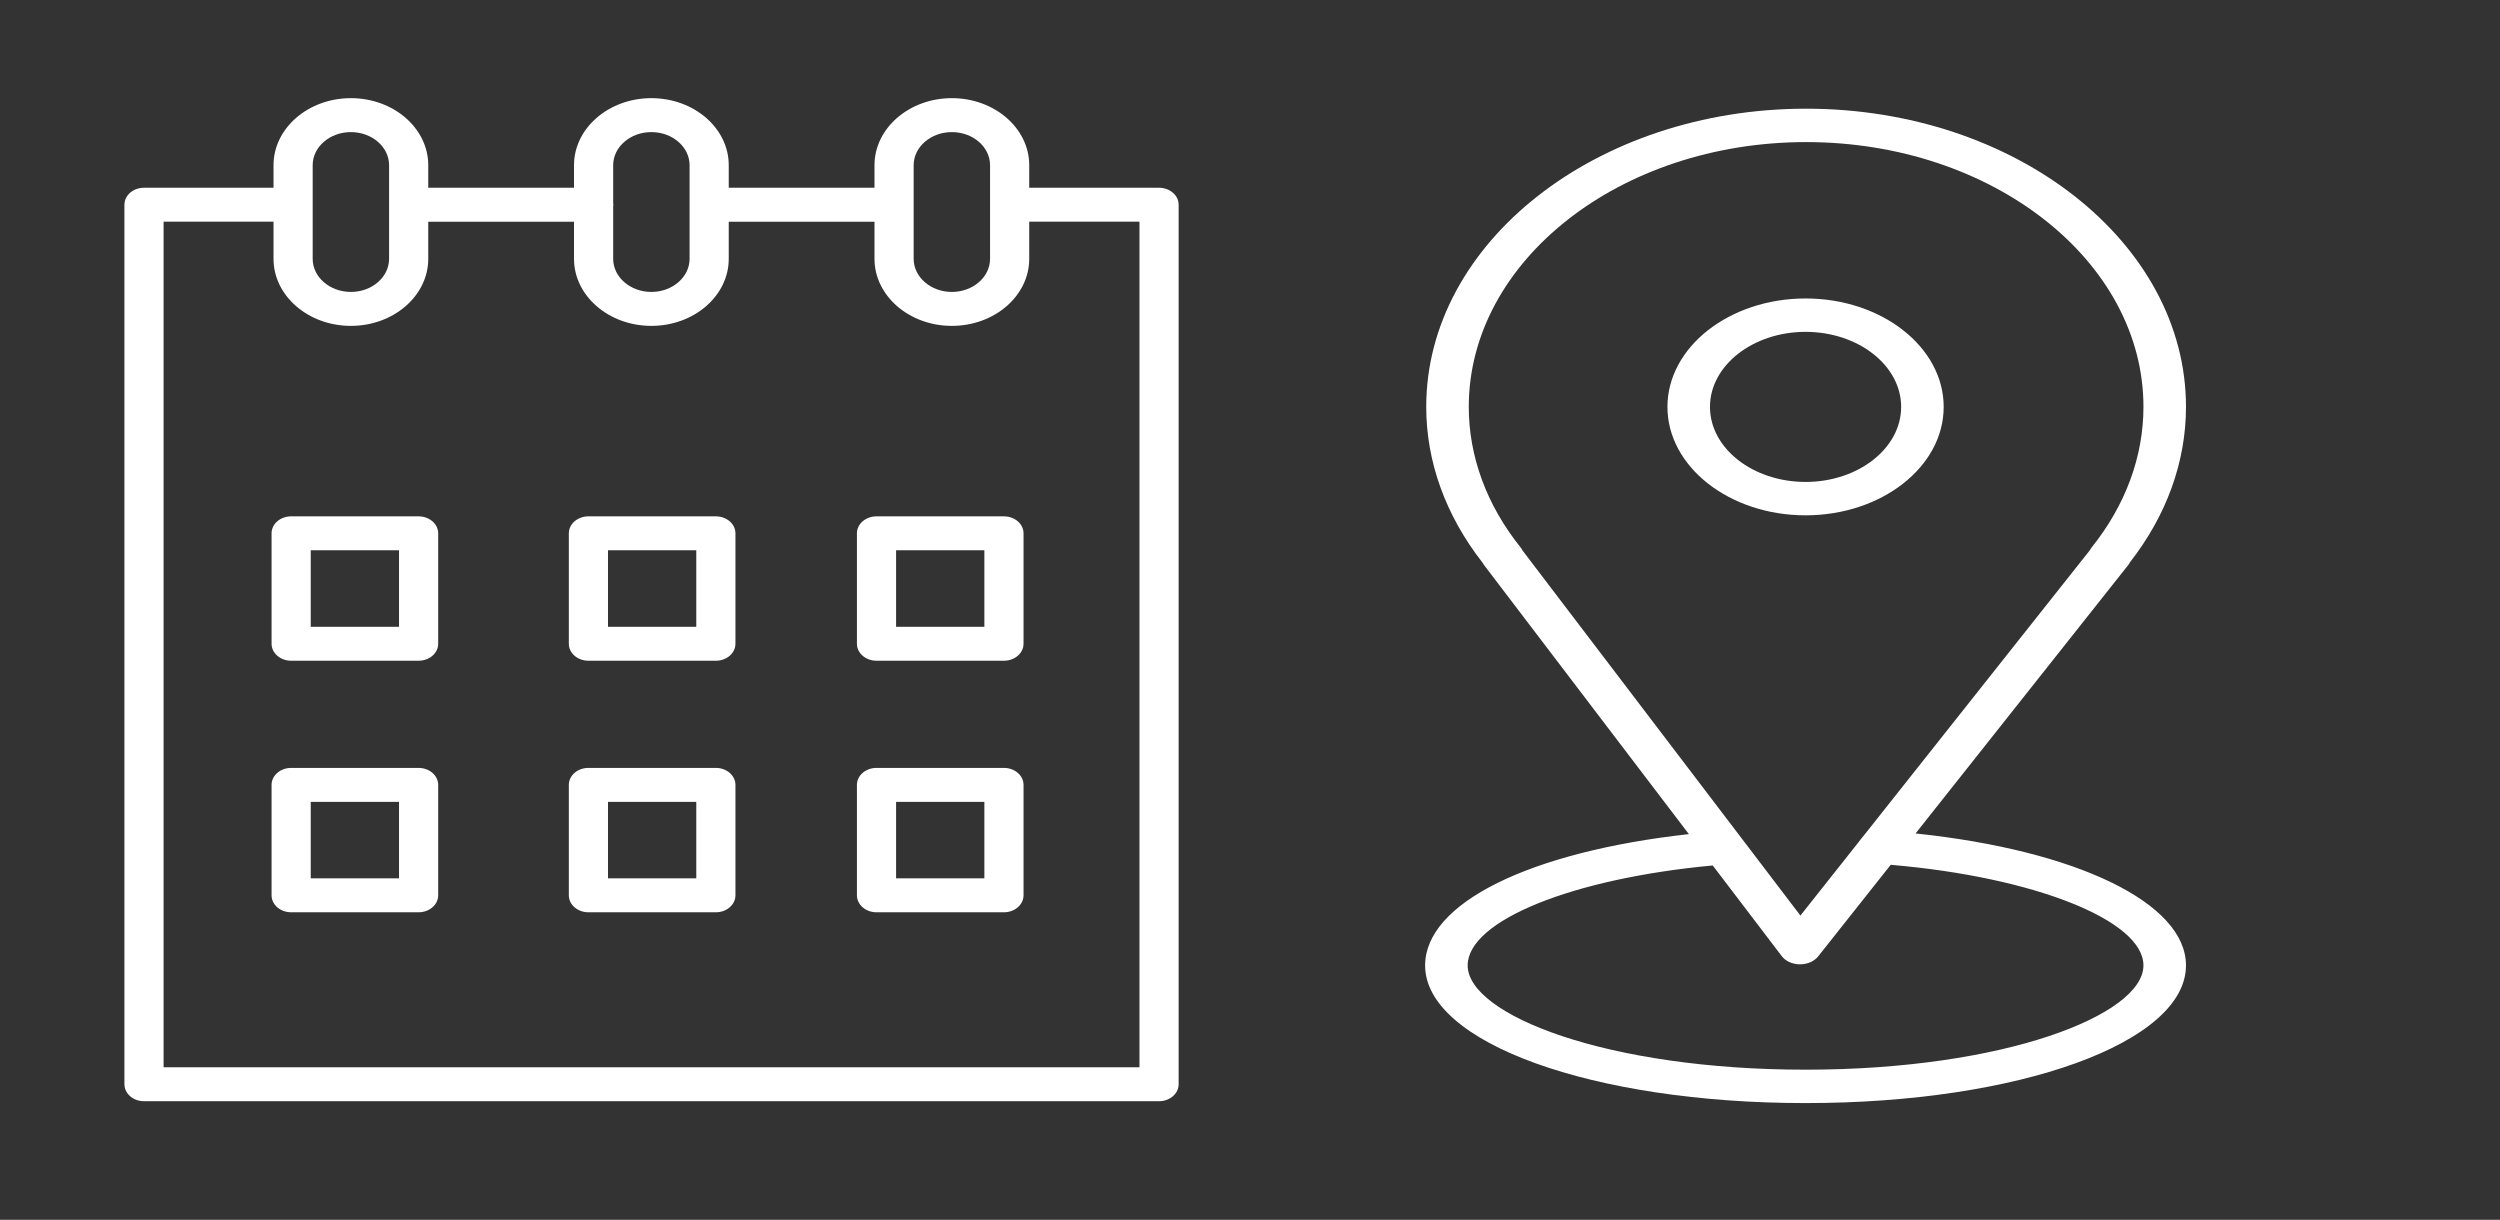
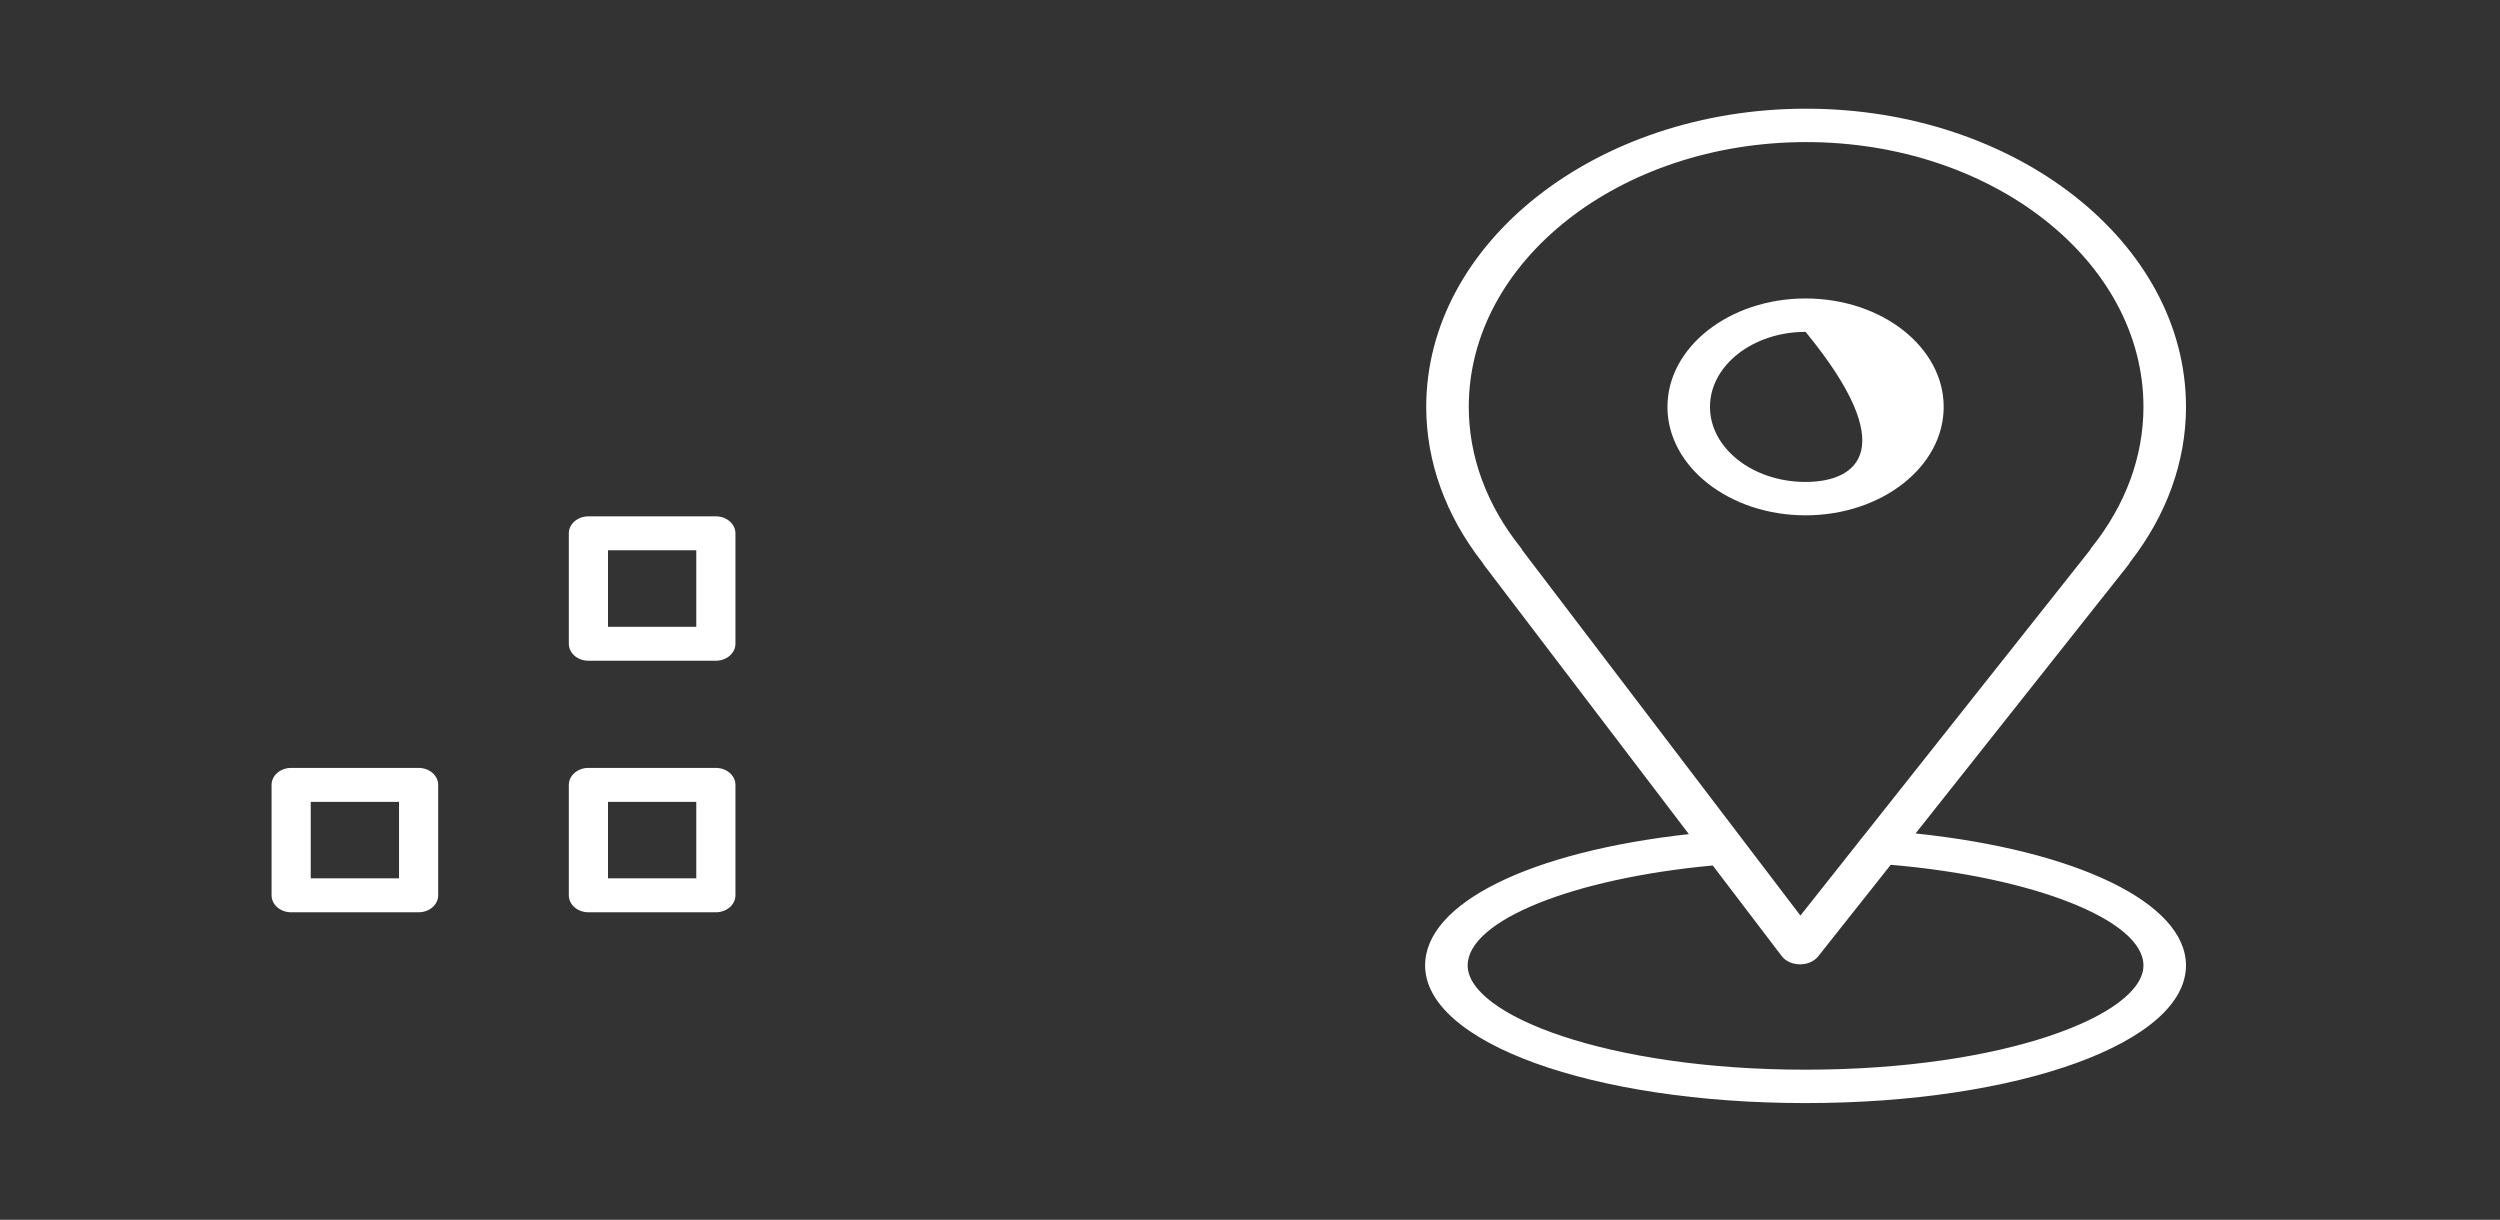
<svg xmlns="http://www.w3.org/2000/svg" width="207" height="101" viewBox="0 0 207 101" fill="none">
  <rect x="0" y="0" width="207" height="101" fill="#333333" stroke="none" />
-   <path d="M34.66 42.754H24.108C23.211 42.754 22.486 43.383 22.486 44.159V53.303C22.486 54.079 23.211 54.708 24.108 54.708H34.66C35.557 54.708 36.282 54.079 36.282 53.303V44.159C36.282 43.384 35.557 42.754 34.66 42.754ZM33.039 51.898H25.729V45.564H33.039V51.898Z" fill="white" />
  <path d="M59.273 42.754H48.72C47.824 42.754 47.099 43.383 47.099 44.159V53.303C47.099 54.079 47.824 54.708 48.72 54.708H59.273C60.168 54.708 60.895 54.079 60.895 53.303V44.159C60.895 43.384 60.168 42.754 59.273 42.754ZM57.652 51.898H50.342V45.564H57.652V51.898Z" fill="white" />
-   <path d="M83.127 42.754H72.574C71.679 42.754 70.953 43.383 70.953 44.159V53.303C70.953 54.079 71.679 54.708 72.574 54.708H83.127C84.022 54.708 84.749 54.079 84.749 53.303V44.159C84.749 43.384 84.022 42.754 83.127 42.754ZM81.506 51.898H74.196V45.564H81.506V51.898Z" fill="white" />
  <path d="M34.66 63.583H24.108C23.211 63.583 22.486 64.212 22.486 64.988V74.132C22.486 74.907 23.211 75.537 24.108 75.537H34.66C35.557 75.537 36.282 74.907 36.282 74.132V64.988C36.282 64.212 35.557 63.583 34.66 63.583ZM33.039 72.727H25.729V66.393H33.039V72.727Z" fill="white" />
  <path d="M59.273 63.583H48.72C47.824 63.583 47.099 64.212 47.099 64.988V74.132C47.099 74.907 47.824 75.537 48.72 75.537H59.273C60.168 75.537 60.895 74.907 60.895 74.132V64.988C60.895 64.212 60.168 63.583 59.273 63.583ZM57.652 72.727H50.342V66.393H57.652V72.727Z" fill="white" />
-   <path d="M83.127 63.583H72.574C71.679 63.583 70.953 64.212 70.953 64.988V74.132C70.953 74.907 71.679 75.537 72.574 75.537H83.127C84.022 75.537 84.749 74.907 84.749 74.132V64.988C84.749 64.212 84.022 63.583 83.127 63.583ZM81.506 72.727H74.196V66.393H81.506V72.727Z" fill="white" />
-   <path d="M95.97 15.546H85.26C85.246 15.546 85.234 15.549 85.22 15.55V13.678C85.22 10.617 82.347 8.127 78.814 8.127C75.281 8.127 72.408 10.618 72.408 13.678V15.546H60.34V13.678C60.34 10.617 57.467 8.127 53.934 8.127C50.401 8.127 47.528 10.618 47.528 13.678V15.546H35.459V13.678C35.459 10.617 32.586 8.127 29.053 8.127C25.52 8.127 22.647 10.618 22.647 13.678V15.547C22.642 15.547 22.636 15.546 22.631 15.546H11.923C11.027 15.546 10.302 16.175 10.302 16.951V89.775C10.302 90.551 11.027 91.18 11.923 91.18H95.97C96.865 91.18 97.591 90.551 97.591 89.775V16.951C97.591 16.175 96.865 15.546 95.97 15.546ZM75.651 13.678C75.651 12.166 77.069 10.938 78.814 10.938C80.559 10.938 81.977 12.166 81.977 13.678V21.431C81.977 22.942 80.559 24.172 78.814 24.172C77.069 24.172 75.651 22.943 75.651 21.431V13.678ZM53.934 10.938C55.678 10.938 57.097 12.166 57.097 13.678V21.431C57.097 22.942 55.679 24.172 53.934 24.172C52.189 24.172 50.771 22.943 50.771 21.431V17.082C50.775 17.038 50.786 16.996 50.786 16.95C50.786 16.904 50.775 16.862 50.771 16.818V13.678C50.771 12.166 52.189 10.938 53.934 10.938ZM25.89 13.678C25.89 12.166 27.308 10.938 29.053 10.938C30.797 10.938 32.216 12.166 32.216 13.678V21.431C32.216 22.942 30.798 24.172 29.053 24.172C27.308 24.172 25.89 22.943 25.89 21.431V13.678ZM94.348 88.37H13.545V18.356H22.631C22.636 18.356 22.642 18.355 22.647 18.355V21.432C22.647 24.493 25.521 26.983 29.053 26.983C32.585 26.983 35.459 24.493 35.459 21.432V18.357H47.528V21.432C47.528 24.493 50.402 26.983 53.934 26.983C57.466 26.983 60.34 24.493 60.34 21.432V18.357H72.408V21.432C72.408 24.493 75.281 26.983 78.814 26.983C82.347 26.983 85.22 24.493 85.22 21.432V18.352C85.234 18.352 85.246 18.356 85.26 18.356H94.348V88.37Z" fill="white" />
  <path d="M158.609 69.01L176.212 46.791C176.27 46.719 176.318 46.644 176.355 46.565C179.395 42.674 181 38.229 181 33.691C181 20.076 166.89 9 149.546 9C132.203 9 118.092 20.076 118.092 33.691C118.092 38.23 119.699 42.677 122.741 46.571C122.776 46.639 122.817 46.705 122.867 46.77L139.838 69.065C126.664 70.527 118 74.779 118 79.938C118 86.33 131.837 91.335 149.499 91.335C167.162 91.335 180.999 86.329 180.999 79.938C181 74.756 171.933 70.408 158.609 69.01ZM125.903 45.326C123.097 41.82 121.614 37.797 121.614 33.691C121.614 21.601 134.144 11.765 149.546 11.765C164.948 11.765 177.478 21.601 177.478 33.691C177.478 37.799 175.995 41.822 173.19 45.326C173.131 45.399 173.083 45.476 173.044 45.555L154.447 69.027C154.168 69.363 154.112 69.439 153.771 69.88L149.074 75.808L126.06 45.575C126.019 45.489 125.966 45.405 125.903 45.326ZM149.501 88.57C133.013 88.57 121.523 84.02 121.523 79.938C121.523 76.233 130.176 72.742 141.815 71.661L147.533 79.173C147.849 79.587 148.415 79.842 149.029 79.846C149.033 79.846 149.039 79.846 149.044 79.846C149.652 79.846 150.218 79.599 150.54 79.193L156.551 71.606C168.375 72.612 177.477 76.192 177.477 79.938C177.478 84.021 165.988 88.57 149.501 88.57Z" fill="white" />
-   <path d="M160.937 33.691C160.937 28.741 155.807 24.713 149.501 24.713C143.195 24.713 138.064 28.741 138.064 33.691C138.064 38.641 143.195 42.669 149.501 42.669C155.807 42.669 160.937 38.641 160.937 33.691ZM141.586 33.691C141.586 30.265 145.137 27.478 149.501 27.478C153.865 27.478 157.415 30.265 157.415 33.691C157.415 37.117 153.866 39.904 149.501 39.904C145.135 39.904 141.586 37.117 141.586 33.691Z" fill="white" />
+   <path d="M160.937 33.691C160.937 28.741 155.807 24.713 149.501 24.713C143.195 24.713 138.064 28.741 138.064 33.691C138.064 38.641 143.195 42.669 149.501 42.669C155.807 42.669 160.937 38.641 160.937 33.691ZM141.586 33.691C141.586 30.265 145.137 27.478 149.501 27.478C157.415 37.117 153.866 39.904 149.501 39.904C145.135 39.904 141.586 37.117 141.586 33.691Z" fill="white" />
</svg>